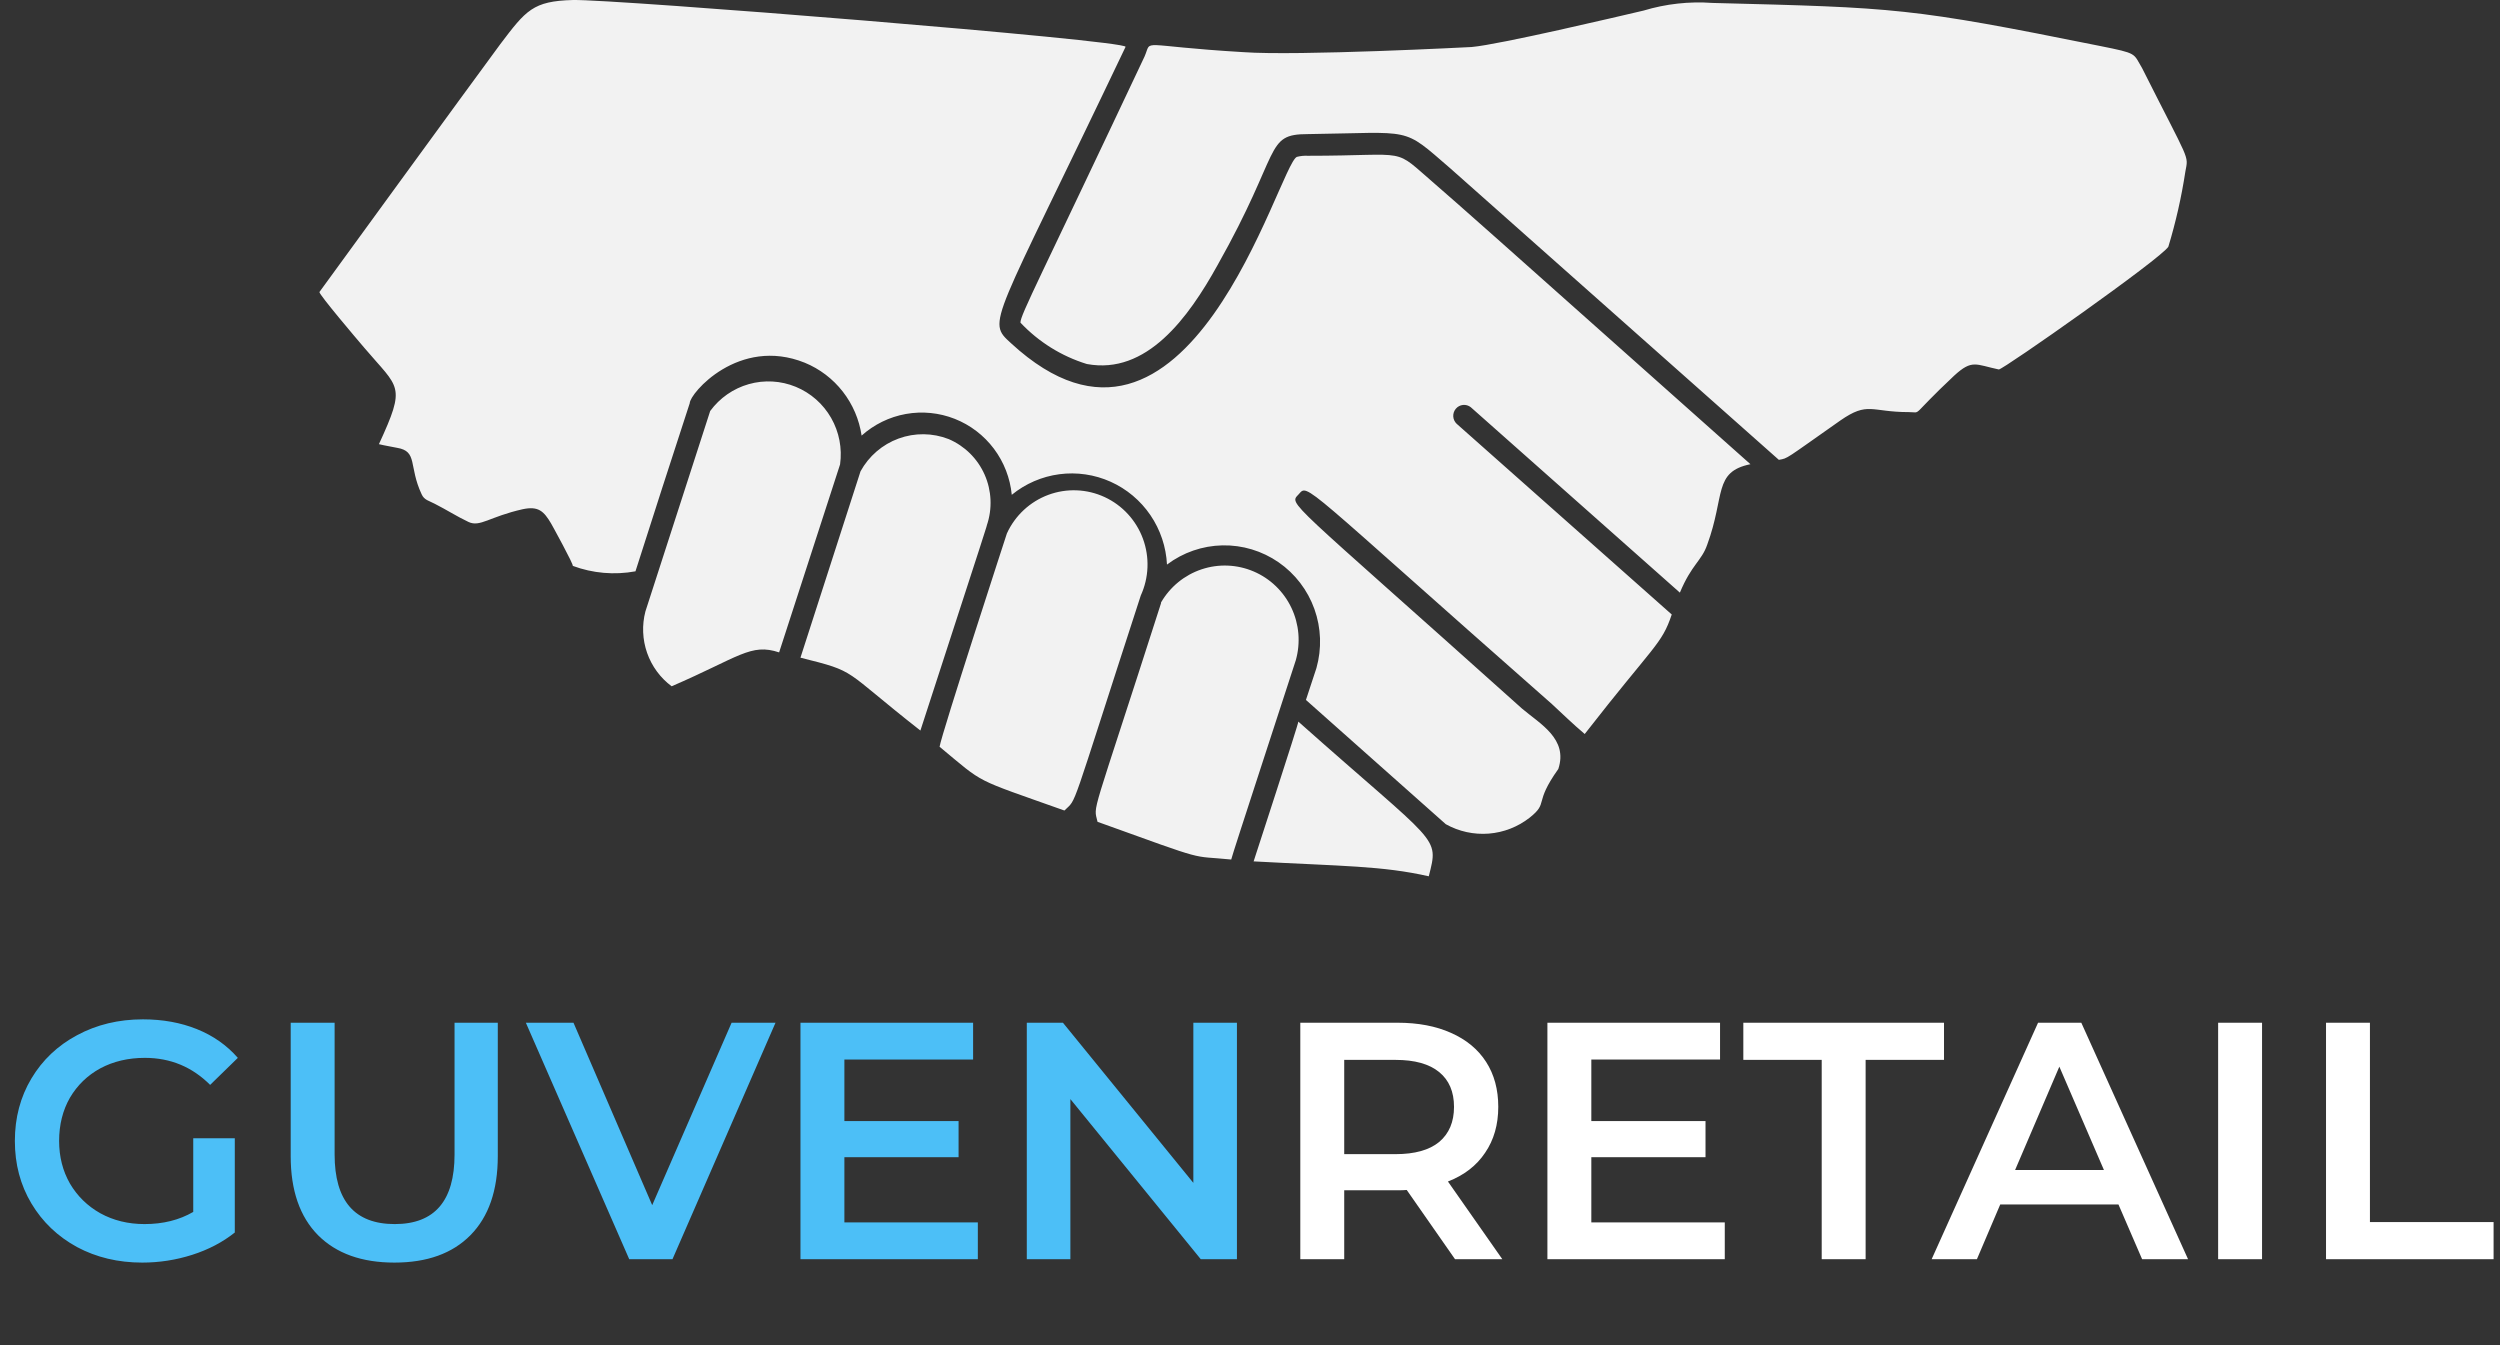
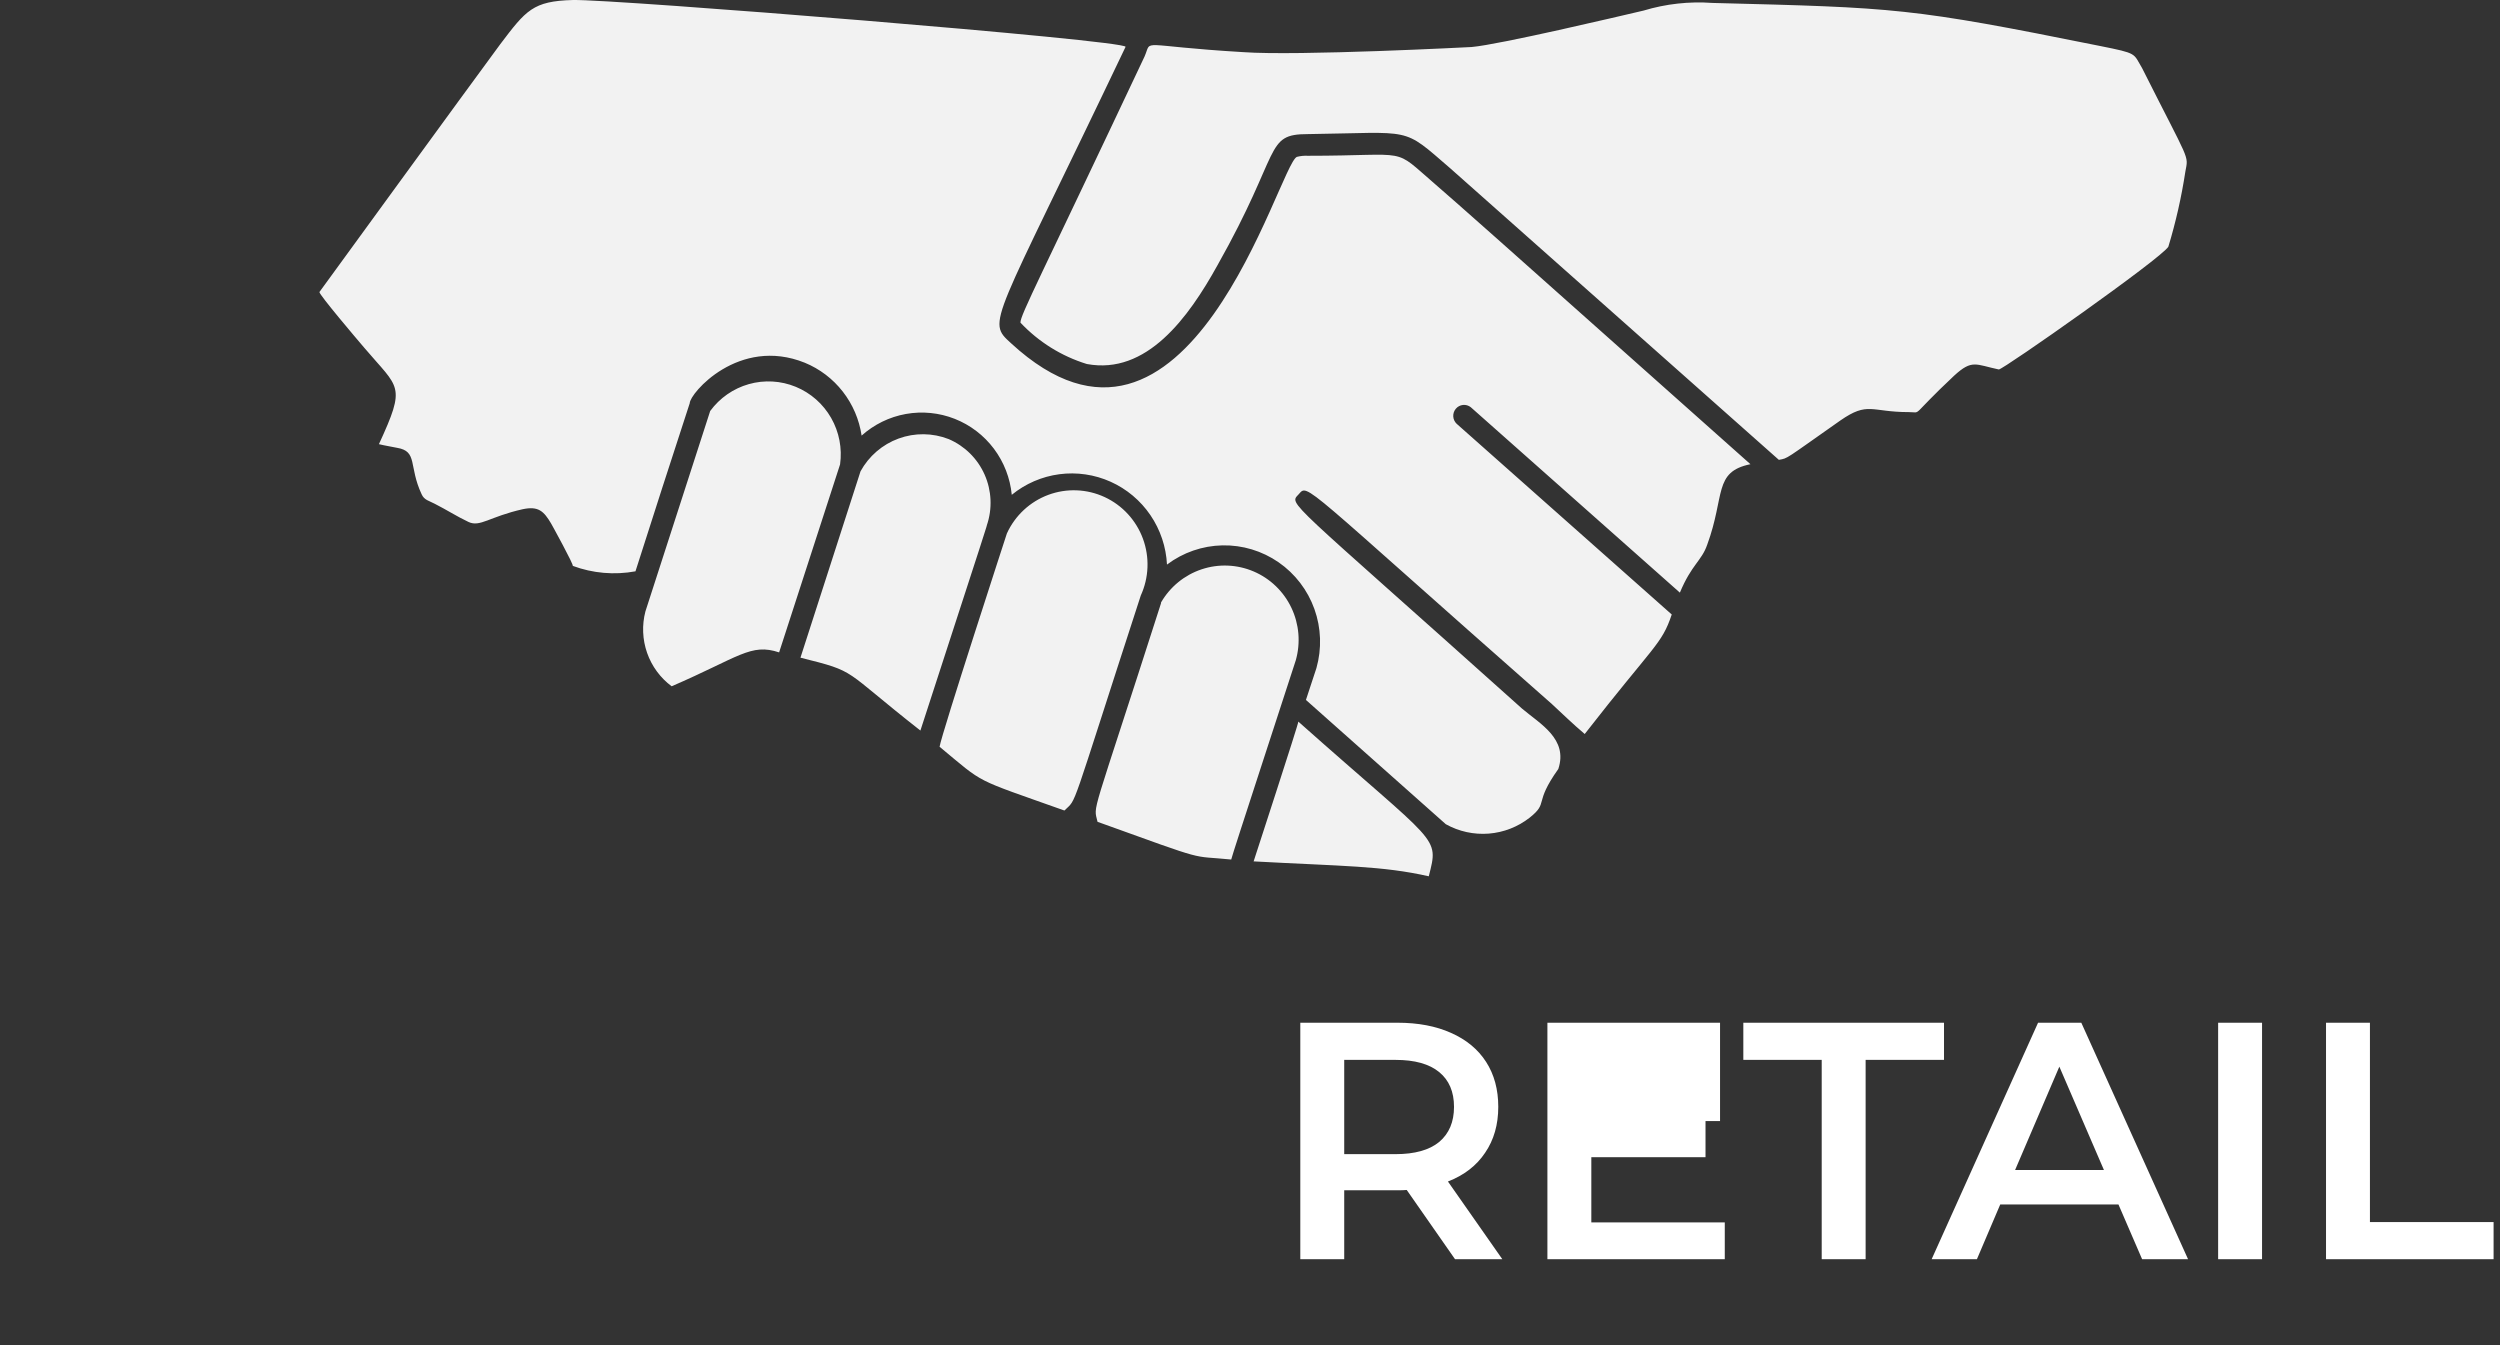
<svg xmlns="http://www.w3.org/2000/svg" width="407" height="219" viewBox="0 0 407 219" fill="none">
  <rect x="0" y="0" width="407" height="219" fill="#333333" stroke="none" />
  <path fill-rule="evenodd" clip-rule="evenodd" d="M140.093 76.729L130.315 107.069C139.769 109.442 136.854 108.76 149.842 118.933C160.975 84.737 160.681 85.538 160.651 85.538C161.578 82.838 161.451 79.884 160.298 77.274C159.144 74.665 157.049 72.594 154.437 71.48C151.82 70.461 148.925 70.431 146.288 71.396C143.65 72.361 141.45 74.256 140.093 76.729ZM115.618 66.912C112.103 77.787 108.589 88.662 105.074 99.536C104.492 101.765 104.588 104.119 105.349 106.292C106.111 108.465 107.502 110.358 109.345 111.726C120.331 106.98 122.216 104.667 126.84 106.209L136.765 75.602C137.129 72.989 136.617 70.328 135.31 68.04C134.003 65.752 131.976 63.969 129.549 62.972C127.123 61.975 124.435 61.821 121.912 62.534C119.389 63.248 117.174 64.789 115.618 66.912ZM93.234 92.122C96.5 93.336 100.03 93.643 103.454 93.011C106.36 83.897 109.305 74.772 112.29 65.637C112.29 64.065 120.272 54.723 131.022 59.053C133.453 60.053 135.584 61.672 137.205 63.752C138.826 65.832 139.883 68.301 140.27 70.916C142.301 69.097 144.791 67.879 147.467 67.397C150.142 66.915 152.898 67.189 155.429 68.186C157.959 69.184 160.166 70.868 161.806 73.051C163.445 75.234 164.452 77.831 164.716 80.555C166.943 78.739 169.625 77.579 172.466 77.204C175.307 76.829 178.195 77.253 180.811 78.429C183.428 79.605 185.67 81.487 187.289 83.867C188.909 86.248 189.842 89.033 189.986 91.914C192.596 89.946 195.752 88.852 199.012 88.785C202.271 88.719 205.469 89.683 208.156 91.543C210.842 93.403 212.881 96.065 213.986 99.154C215.091 102.242 215.206 105.602 214.315 108.76C214.315 108.76 212.606 113.92 212.606 113.95L235.373 134.177C237.504 135.368 239.936 135.901 242.366 135.712C244.796 135.522 247.116 134.617 249.039 133.109C252.191 130.588 249.599 130.944 253.693 125.191C255.313 120.297 250.748 117.865 247.802 115.374C209.072 80.644 209.838 82.216 211.428 80.466C213.019 78.716 211.428 78.331 252.662 114.632C253.958 115.819 256.079 117.895 257.993 119.496C269.332 104.934 270.511 104.964 272.16 100.04L237.14 68.988C236.811 68.674 236.614 68.245 236.59 67.789C236.567 67.332 236.718 66.885 237.014 66.538C237.309 66.191 237.725 65.972 238.176 65.926C238.628 65.879 239.079 66.01 239.438 66.29L273.485 96.481C275.4 91.885 277.02 91.321 277.933 88.681C280.878 80.674 278.905 76.818 284.972 75.573C238.142 33.873 238.849 34.526 233.783 30.107C226.42 23.789 230.072 25.361 212.901 25.361C212.306 25.33 211.71 25.39 211.134 25.539C208.188 26.755 193.462 82.483 164.598 55.879C160.534 52.172 161.476 53.299 183.242 7.626C183.507 6.558 99.714 -0.174 93.234 0.003C86.754 0.181 85.635 1.664 81.453 7.181C76.387 14.032 52 47.545 52 47.545C52 48.02 58.038 55.138 59.334 56.651C64.989 63.324 66.167 62.582 61.69 72.31C62.633 72.547 63.811 72.725 64.635 72.903C68.052 73.467 66.491 75.869 68.641 80.466C69.053 81.415 69.878 81.534 70.761 82.008C72.646 82.957 74.384 84.084 76.269 84.974C78.154 85.864 79.686 84.114 85.105 82.898C87.638 82.364 88.522 83.195 89.729 85.241C89.788 85.33 93.528 92.122 93.234 92.122ZM310.743 67.09C313.011 67.09 310.743 68.099 318.136 61.159C321.081 58.46 321.611 59.349 325.411 60.15C326.147 60.15 351.918 42.029 353.008 40.161C354.221 36.16 355.146 32.076 355.776 27.942C356.277 25.124 356.631 26.785 348.737 11.096C347.265 8.634 348.06 8.723 341.845 7.477C310.92 1.249 308.829 1.249 278.787 0.478C275.002 0.203 271.199 0.625 267.565 1.724C263.501 2.673 244.209 7.24 239.585 7.655C239.585 7.655 211.251 9.138 202.357 8.486C184.95 7.448 187.63 6.261 186.334 9.197C169.399 45.114 166.071 51.342 166.13 52.528C169.095 55.674 172.819 57.994 176.939 59.261C186.658 61.07 193.462 51.757 198.204 43.186C208.748 24.501 205.803 21.832 212.93 21.832C230.278 21.595 228.128 20.527 236.11 27.408L289.596 74.861C291.127 74.594 290.48 74.861 299.61 68.454C304.146 65.311 304.558 67.09 310.743 67.09ZM203.977 140.227C218.703 141.028 224.947 140.939 232.605 142.659C234.284 135.986 234.313 137.884 211.369 117.479C211.516 117.479 204.065 140.287 204.094 140.227H203.977ZM189.015 98.202C177.41 134.444 178.029 130.826 178.677 133.791C197.35 140.524 193.403 139.219 200.442 139.931C200.442 139.634 210.073 110.273 210.957 107.485C211.759 104.649 211.505 101.617 210.243 98.956C208.981 96.296 206.798 94.191 204.104 93.037C201.41 91.883 198.391 91.758 195.612 92.688C192.834 93.617 190.488 95.535 189.015 98.083V98.202ZM152.964 121.572C160.475 127.8 158.207 126.585 173.287 131.953C175.437 129.788 173.846 133.465 185.716 96.956C187.048 94.046 187.177 90.722 186.075 87.716C184.973 84.709 182.73 82.267 179.84 80.926C176.95 79.585 173.649 79.455 170.663 80.564C167.678 81.674 165.253 83.932 163.921 86.843C163.921 86.843 153.259 119.556 152.964 121.572Z" fill="#F2F2F2" />
-   <path d="M31.46 185.31H38.225V200.655C36.245 202.232 33.935 203.442 31.295 204.285C28.655 205.128 25.942 205.55 23.155 205.55C19.232 205.55 15.693 204.707 12.54 203.02C9.387 201.297 6.912 198.932 5.115 195.925C3.318 192.918 2.42 189.527 2.42 185.75C2.42 181.973 3.318 178.582 5.115 175.575C6.912 172.568 9.387 170.222 12.54 168.535C15.73 166.812 19.305 165.95 23.265 165.95C26.492 165.95 29.425 166.482 32.065 167.545C34.705 168.608 36.923 170.167 38.72 172.22L34.21 176.62C31.277 173.687 27.738 172.22 23.595 172.22C20.882 172.22 18.462 172.788 16.335 173.925C14.245 175.062 12.595 176.657 11.385 178.71C10.212 180.763 9.625 183.11 9.625 185.75C9.625 188.317 10.212 190.627 11.385 192.68C12.595 194.733 14.245 196.347 16.335 197.52C18.462 198.693 20.863 199.28 23.54 199.28C26.547 199.28 29.187 198.62 31.46 197.3V185.31ZM64.21 205.55C58.894 205.55 54.75 204.065 51.78 201.095C48.81 198.088 47.325 193.798 47.325 188.225V166.5H54.475V187.95C54.475 195.503 57.739 199.28 64.265 199.28C70.755 199.28 74 195.503 74 187.95V166.5H81.04V188.225C81.04 193.798 79.555 198.088 76.585 201.095C73.652 204.065 69.527 205.55 64.21 205.55ZM126.254 166.5L109.479 205H102.439L85.609 166.5H93.364L106.179 196.2L119.104 166.5H126.254ZM159.191 199.005V205H130.316V166.5H158.421V172.495H137.466V182.505H156.056V188.39H137.466V199.005H159.191ZM201.372 166.5V205H195.487L174.257 178.93V205H167.162V166.5H173.047L194.277 192.57V166.5H201.372Z" fill="#4CBFF7" />
-   <path d="M236.879 205L229.014 193.725C228.684 193.762 228.189 193.78 227.529 193.78H218.839V205H211.689V166.5H227.529C230.865 166.5 233.762 167.05 236.219 168.15C238.712 169.25 240.619 170.827 241.939 172.88C243.259 174.933 243.919 177.372 243.919 180.195C243.919 183.092 243.204 185.585 241.774 187.675C240.38 189.765 238.364 191.323 235.724 192.35L244.579 205H236.879ZM236.714 180.195C236.714 177.738 235.907 175.85 234.294 174.53C232.68 173.21 230.315 172.55 227.199 172.55H218.839V187.895H227.199C230.315 187.895 232.68 187.235 234.294 185.915C235.907 184.558 236.714 182.652 236.714 180.195ZM280.793 199.005V205H251.918V166.5H280.023V172.495H259.068V182.505H277.658V188.39H259.068V199.005H280.793ZM296.574 172.55H283.814V166.5H316.484V172.55H303.724V205H296.574V172.55ZM344.886 196.09H325.636L321.841 205H314.471L331.796 166.5H338.836L356.216 205H348.736L344.886 196.09ZM342.521 190.48L335.261 173.65L328.056 190.48H342.521ZM361.112 166.5H368.262V205H361.112V166.5ZM378.676 166.5H385.826V198.95H405.956V205H378.676V166.5Z" fill="white" />
+   <path d="M236.879 205L229.014 193.725C228.684 193.762 228.189 193.78 227.529 193.78H218.839V205H211.689V166.5H227.529C230.865 166.5 233.762 167.05 236.219 168.15C238.712 169.25 240.619 170.827 241.939 172.88C243.259 174.933 243.919 177.372 243.919 180.195C243.919 183.092 243.204 185.585 241.774 187.675C240.38 189.765 238.364 191.323 235.724 192.35L244.579 205H236.879ZM236.714 180.195C236.714 177.738 235.907 175.85 234.294 174.53C232.68 173.21 230.315 172.55 227.199 172.55H218.839V187.895H227.199C230.315 187.895 232.68 187.235 234.294 185.915C235.907 184.558 236.714 182.652 236.714 180.195ZM280.793 199.005V205H251.918V166.5H280.023V172.495V182.505H277.658V188.39H259.068V199.005H280.793ZM296.574 172.55H283.814V166.5H316.484V172.55H303.724V205H296.574V172.55ZM344.886 196.09H325.636L321.841 205H314.471L331.796 166.5H338.836L356.216 205H348.736L344.886 196.09ZM342.521 190.48L335.261 173.65L328.056 190.48H342.521ZM361.112 166.5H368.262V205H361.112V166.5ZM378.676 166.5H385.826V198.95H405.956V205H378.676V166.5Z" fill="white" />
</svg>